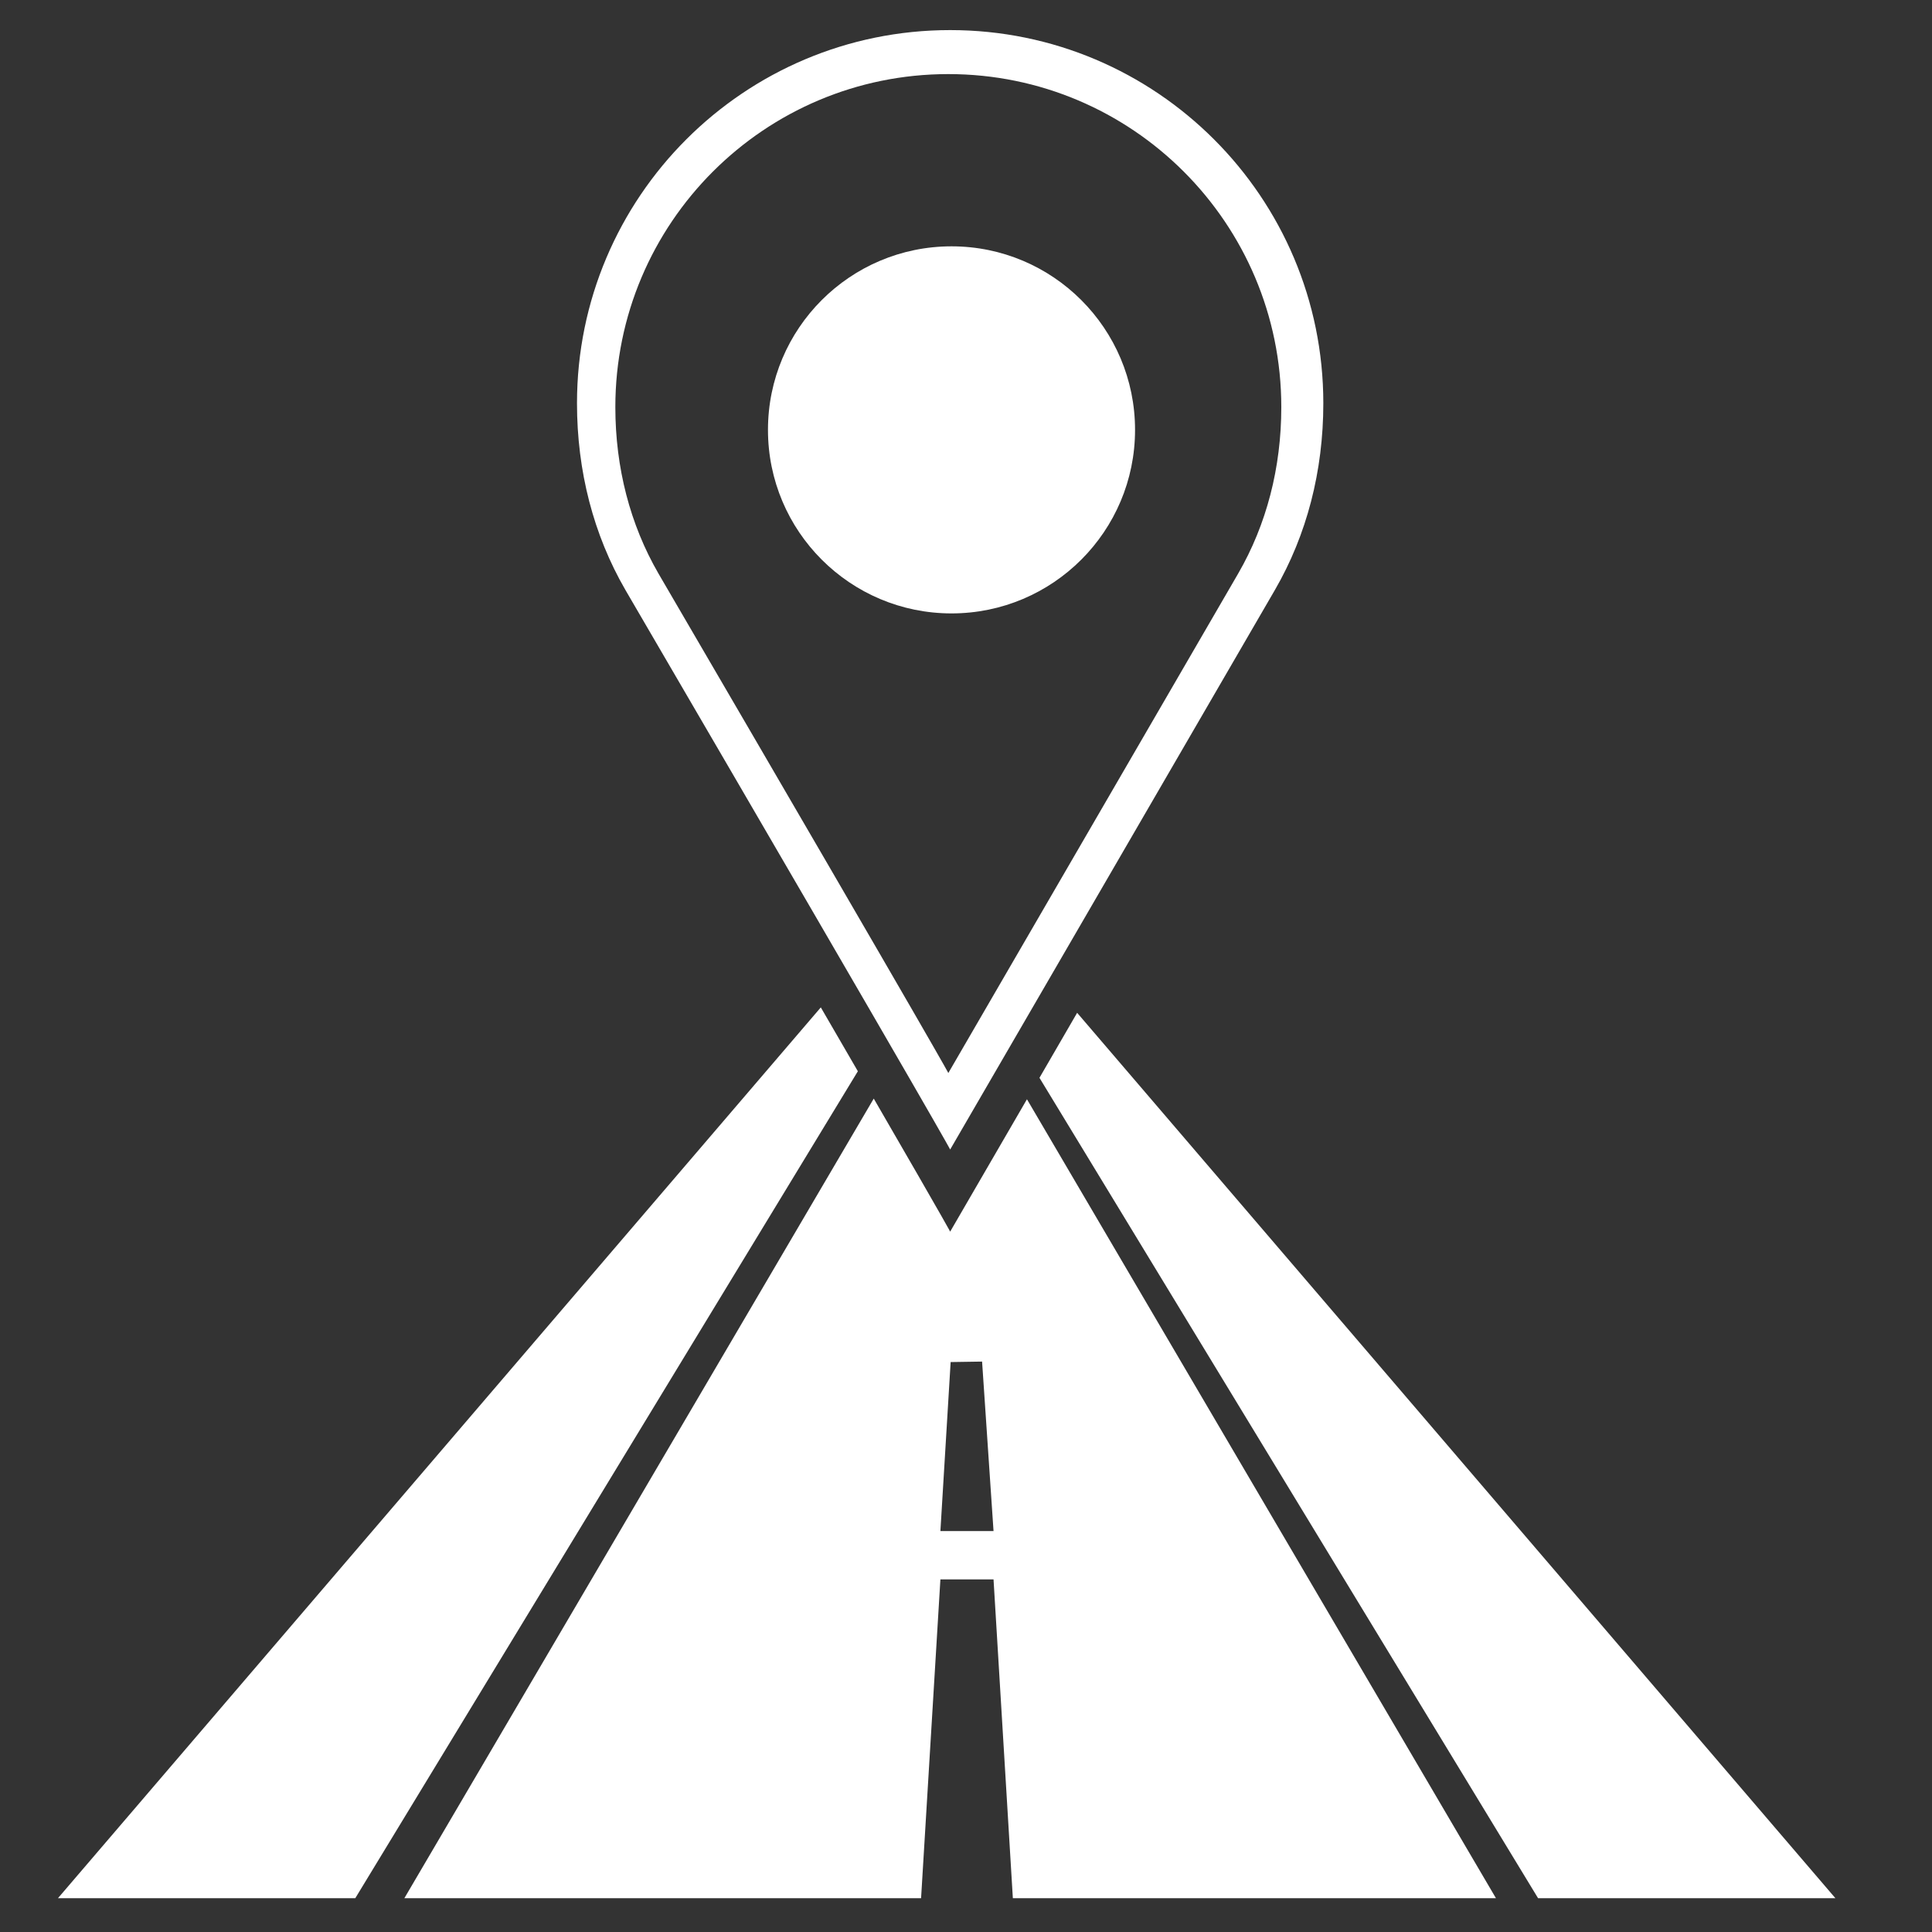
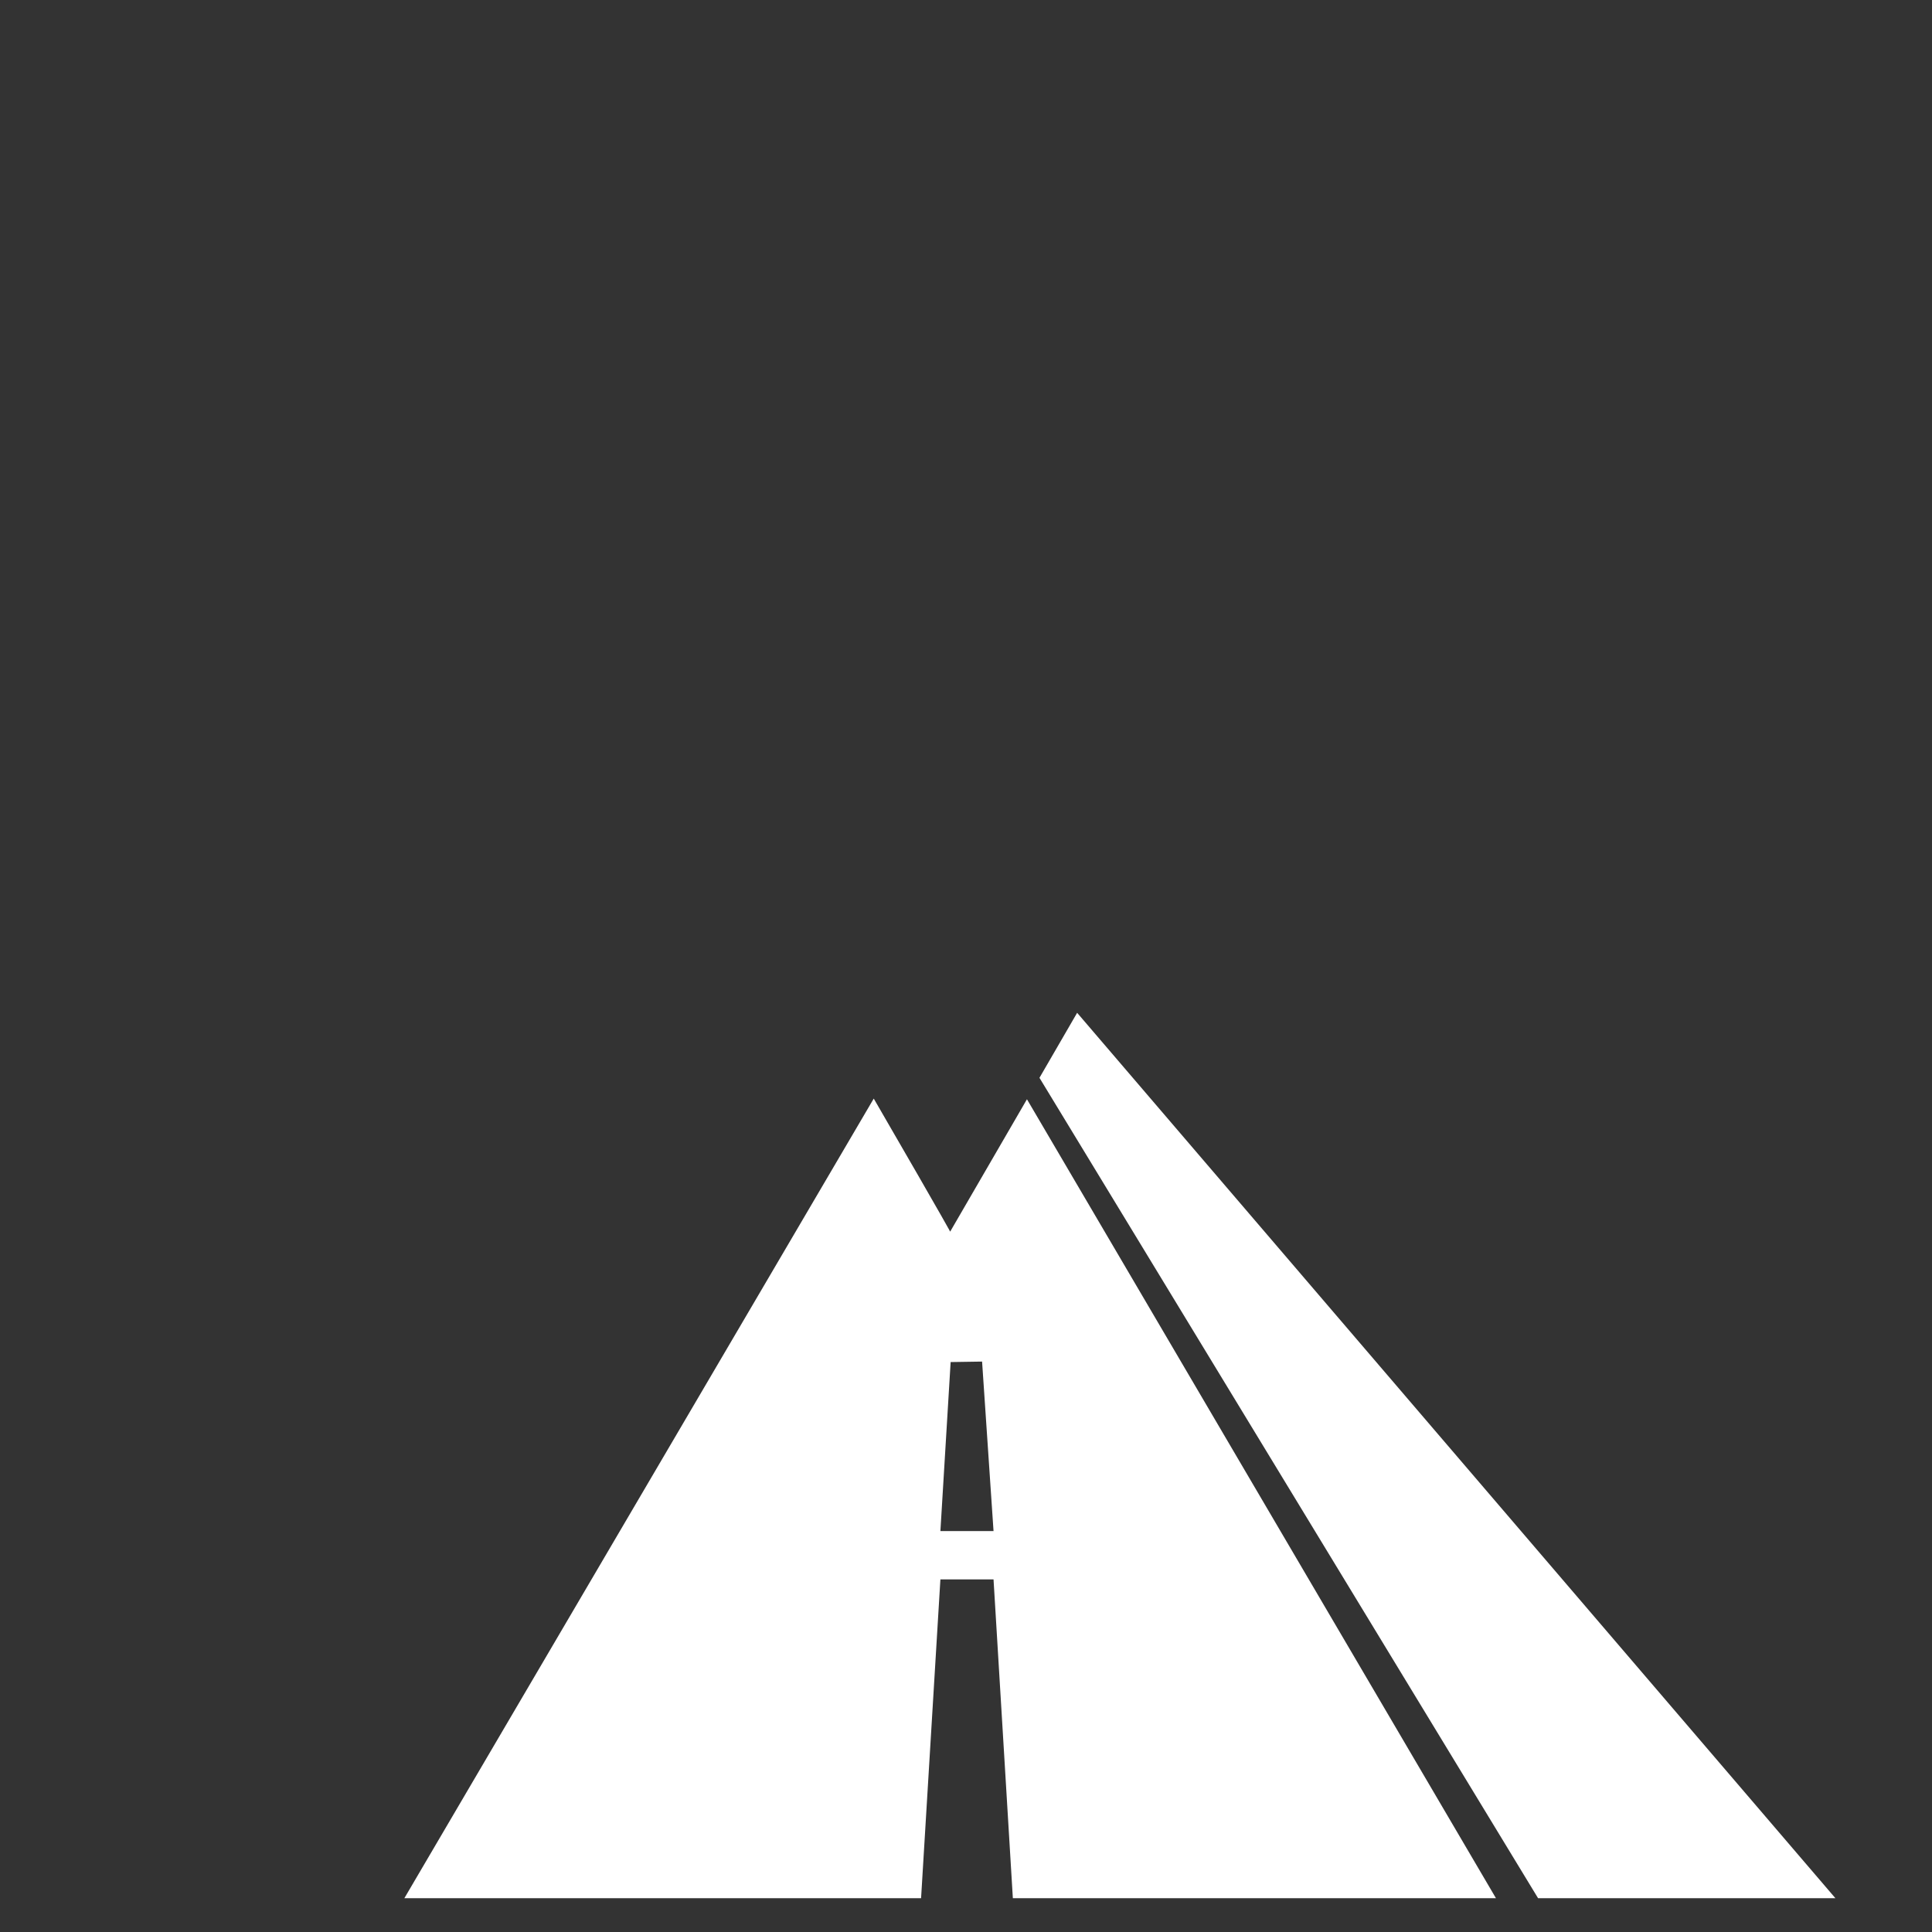
<svg xmlns="http://www.w3.org/2000/svg" id="Layer_3" data-name="Layer 3" viewBox="0 0 400 400">
  <rect x="0" y="0" width="400" height="400" fill="#333333" stroke="none" />
  <defs>
    <style>
      .cls-1, .cls-2 {
        fill: #fff;
      }

      .cls-2 {
        fill-rule: evenodd;
      }
    </style>
  </defs>
-   <circle class="cls-1" cx="197" cy="89" r="38" />
  <path class="cls-1" d="m212.62,227.59l-15.9,27.41s.13-.01-15.82-27.55l-97.18,165.55h106.98l4-66h11l4,66h100.02l-97.1-165.41Zm-17.92,89.41l2.12-35,6.51-.1,2.37,35.09h-11Z" />
  <polygon class="cls-2" points="223.01 209.69 215.21 223.15 318.44 393 380 393 223.01 209.69" />
-   <path class="cls-2" d="m169.94,208.57L12,393h61.56l104.05-171.21c-2.28-3.93-4.82-8.31-7.67-13.22Z" />
-   <path class="cls-1" d="m196.72,6.23c-42.67,0-77.26,34.59-77.26,77.26,0,14.08,3.43,27.26,10.01,38.63,67.6,115.88,67.25,115.88,67.25,115.88l67.25-115.88c6.58-11.37,10.01-24.55,10.01-38.63,0-42.67-34.59-77.26-77.26-77.26Zm59.63,112.52l-60.01,103.41s.31,0-60.01-103.41c-5.87-10.14-8.93-21.91-8.93-34.47,0-38.08,30.87-68.94,68.94-68.94s68.94,30.87,68.94,68.94c0,12.56-3.06,24.33-8.93,34.47Z" />
</svg>